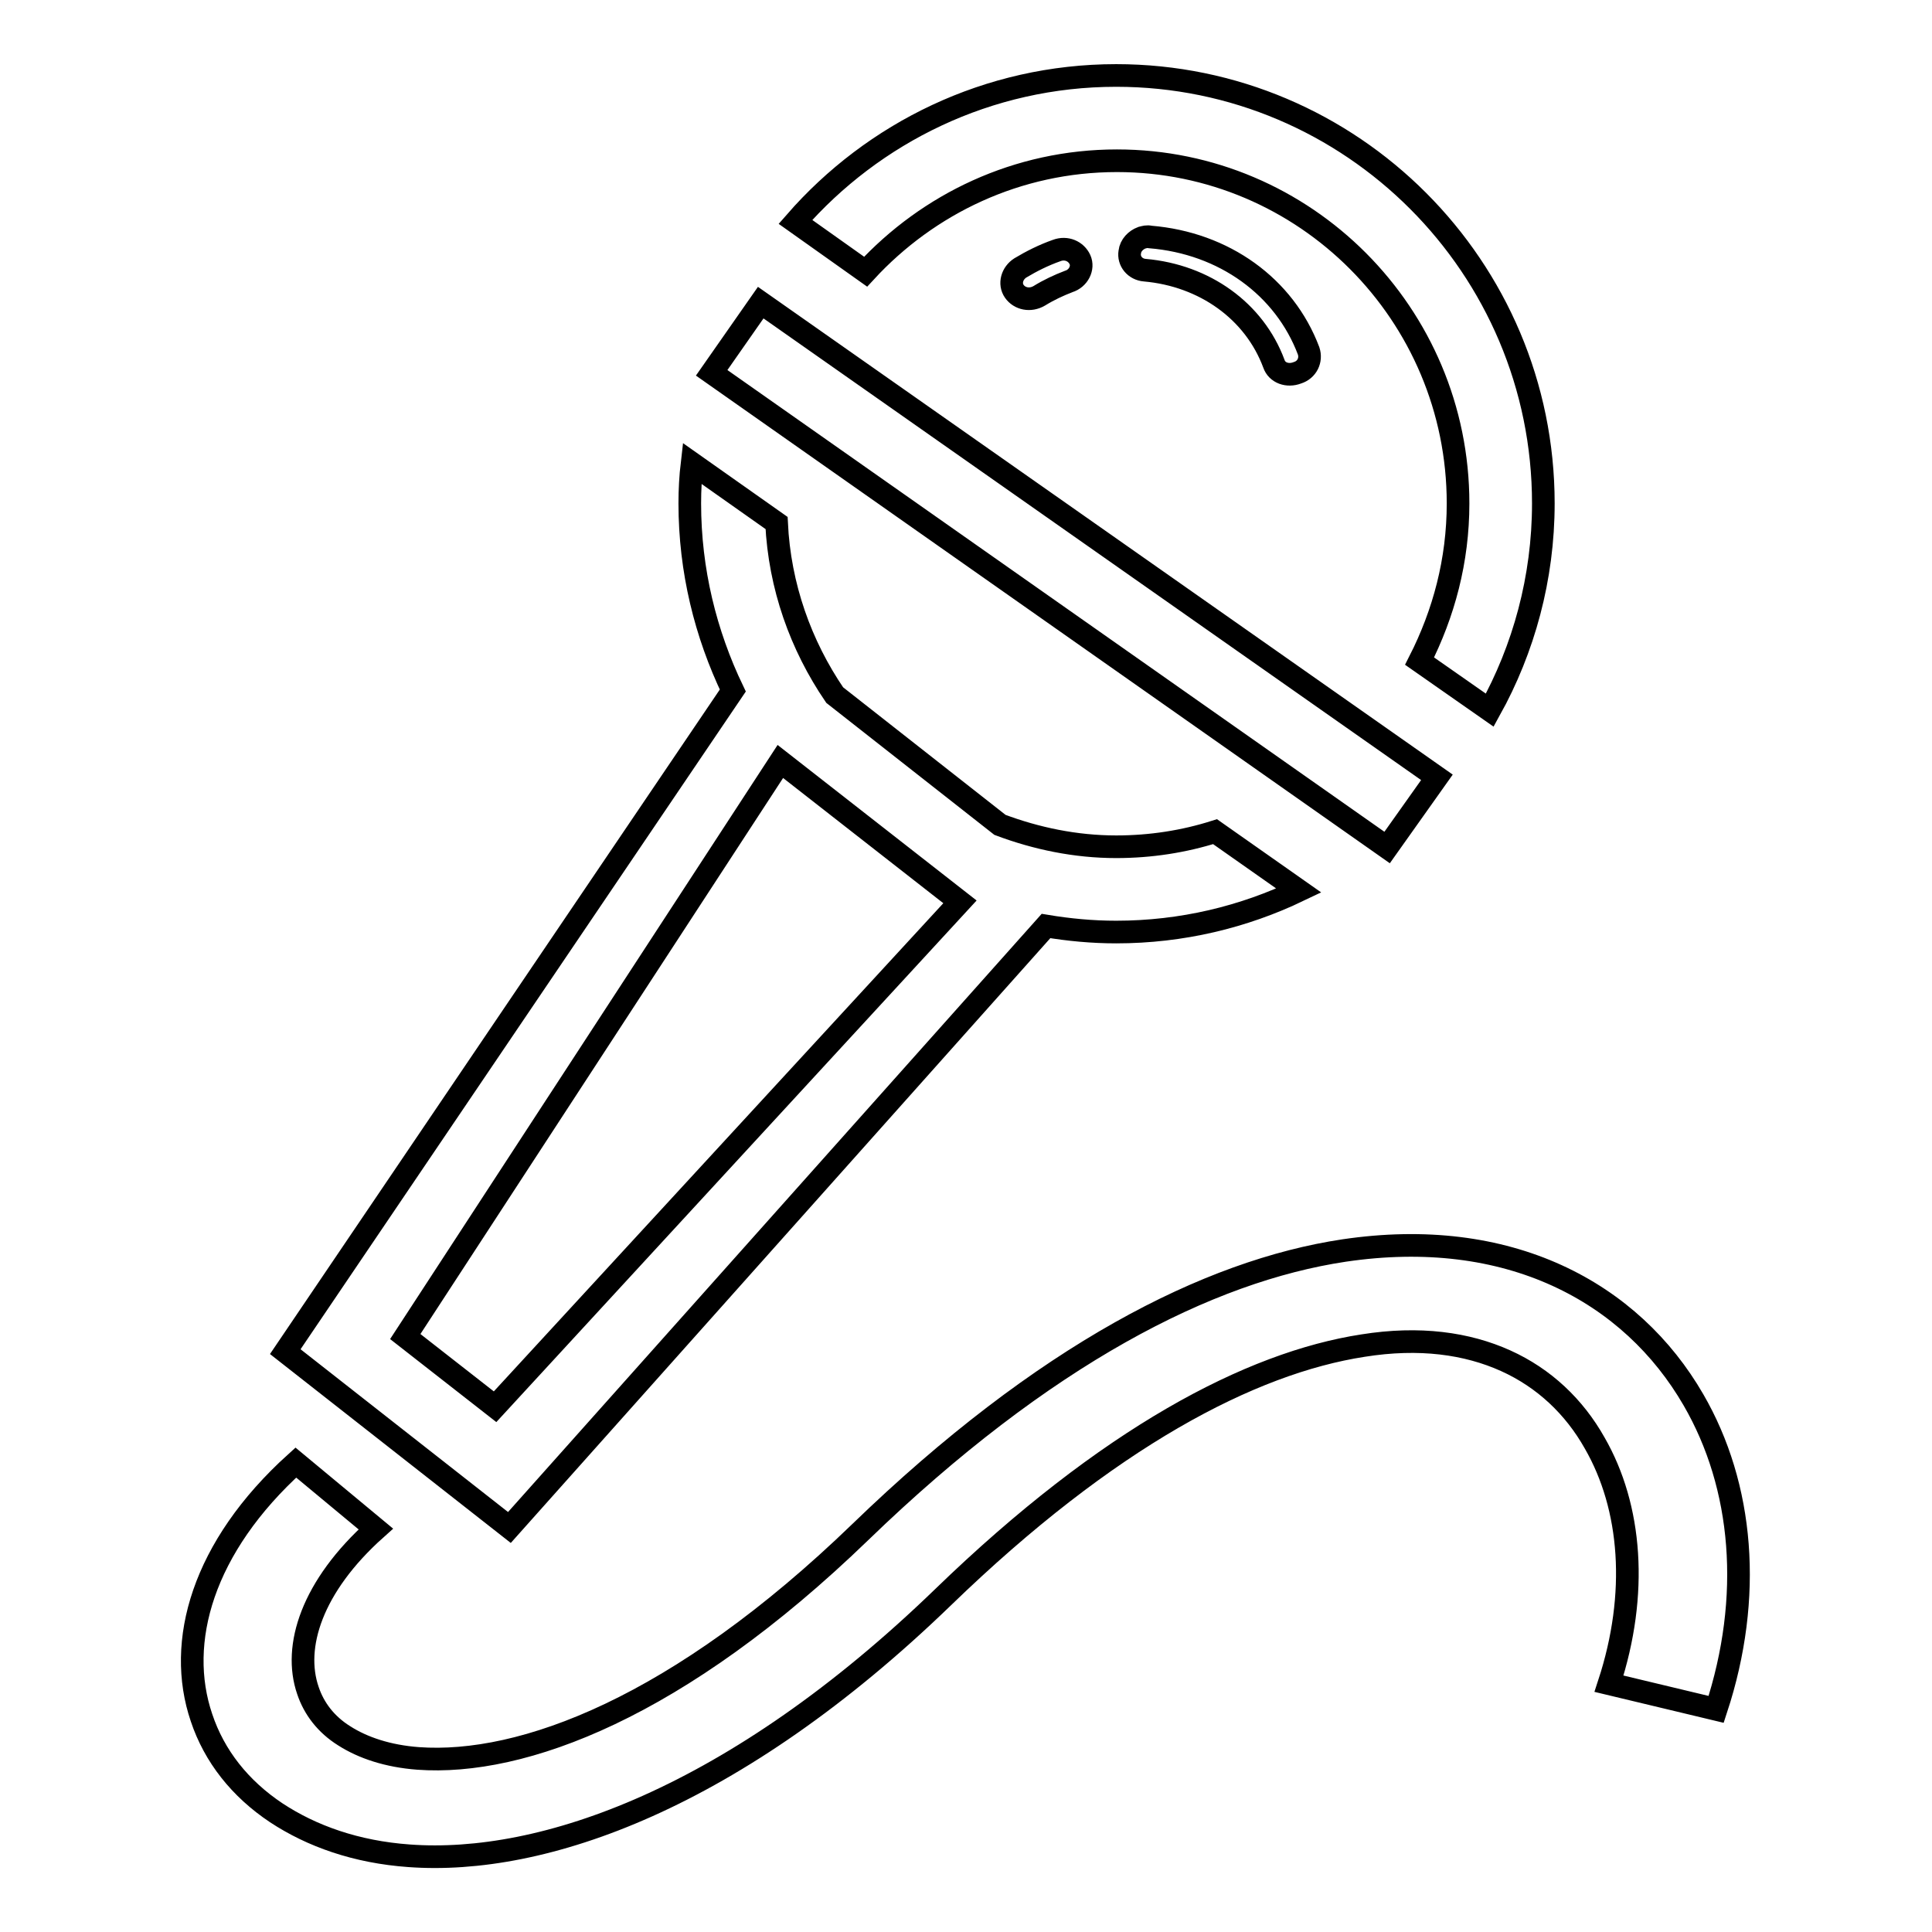
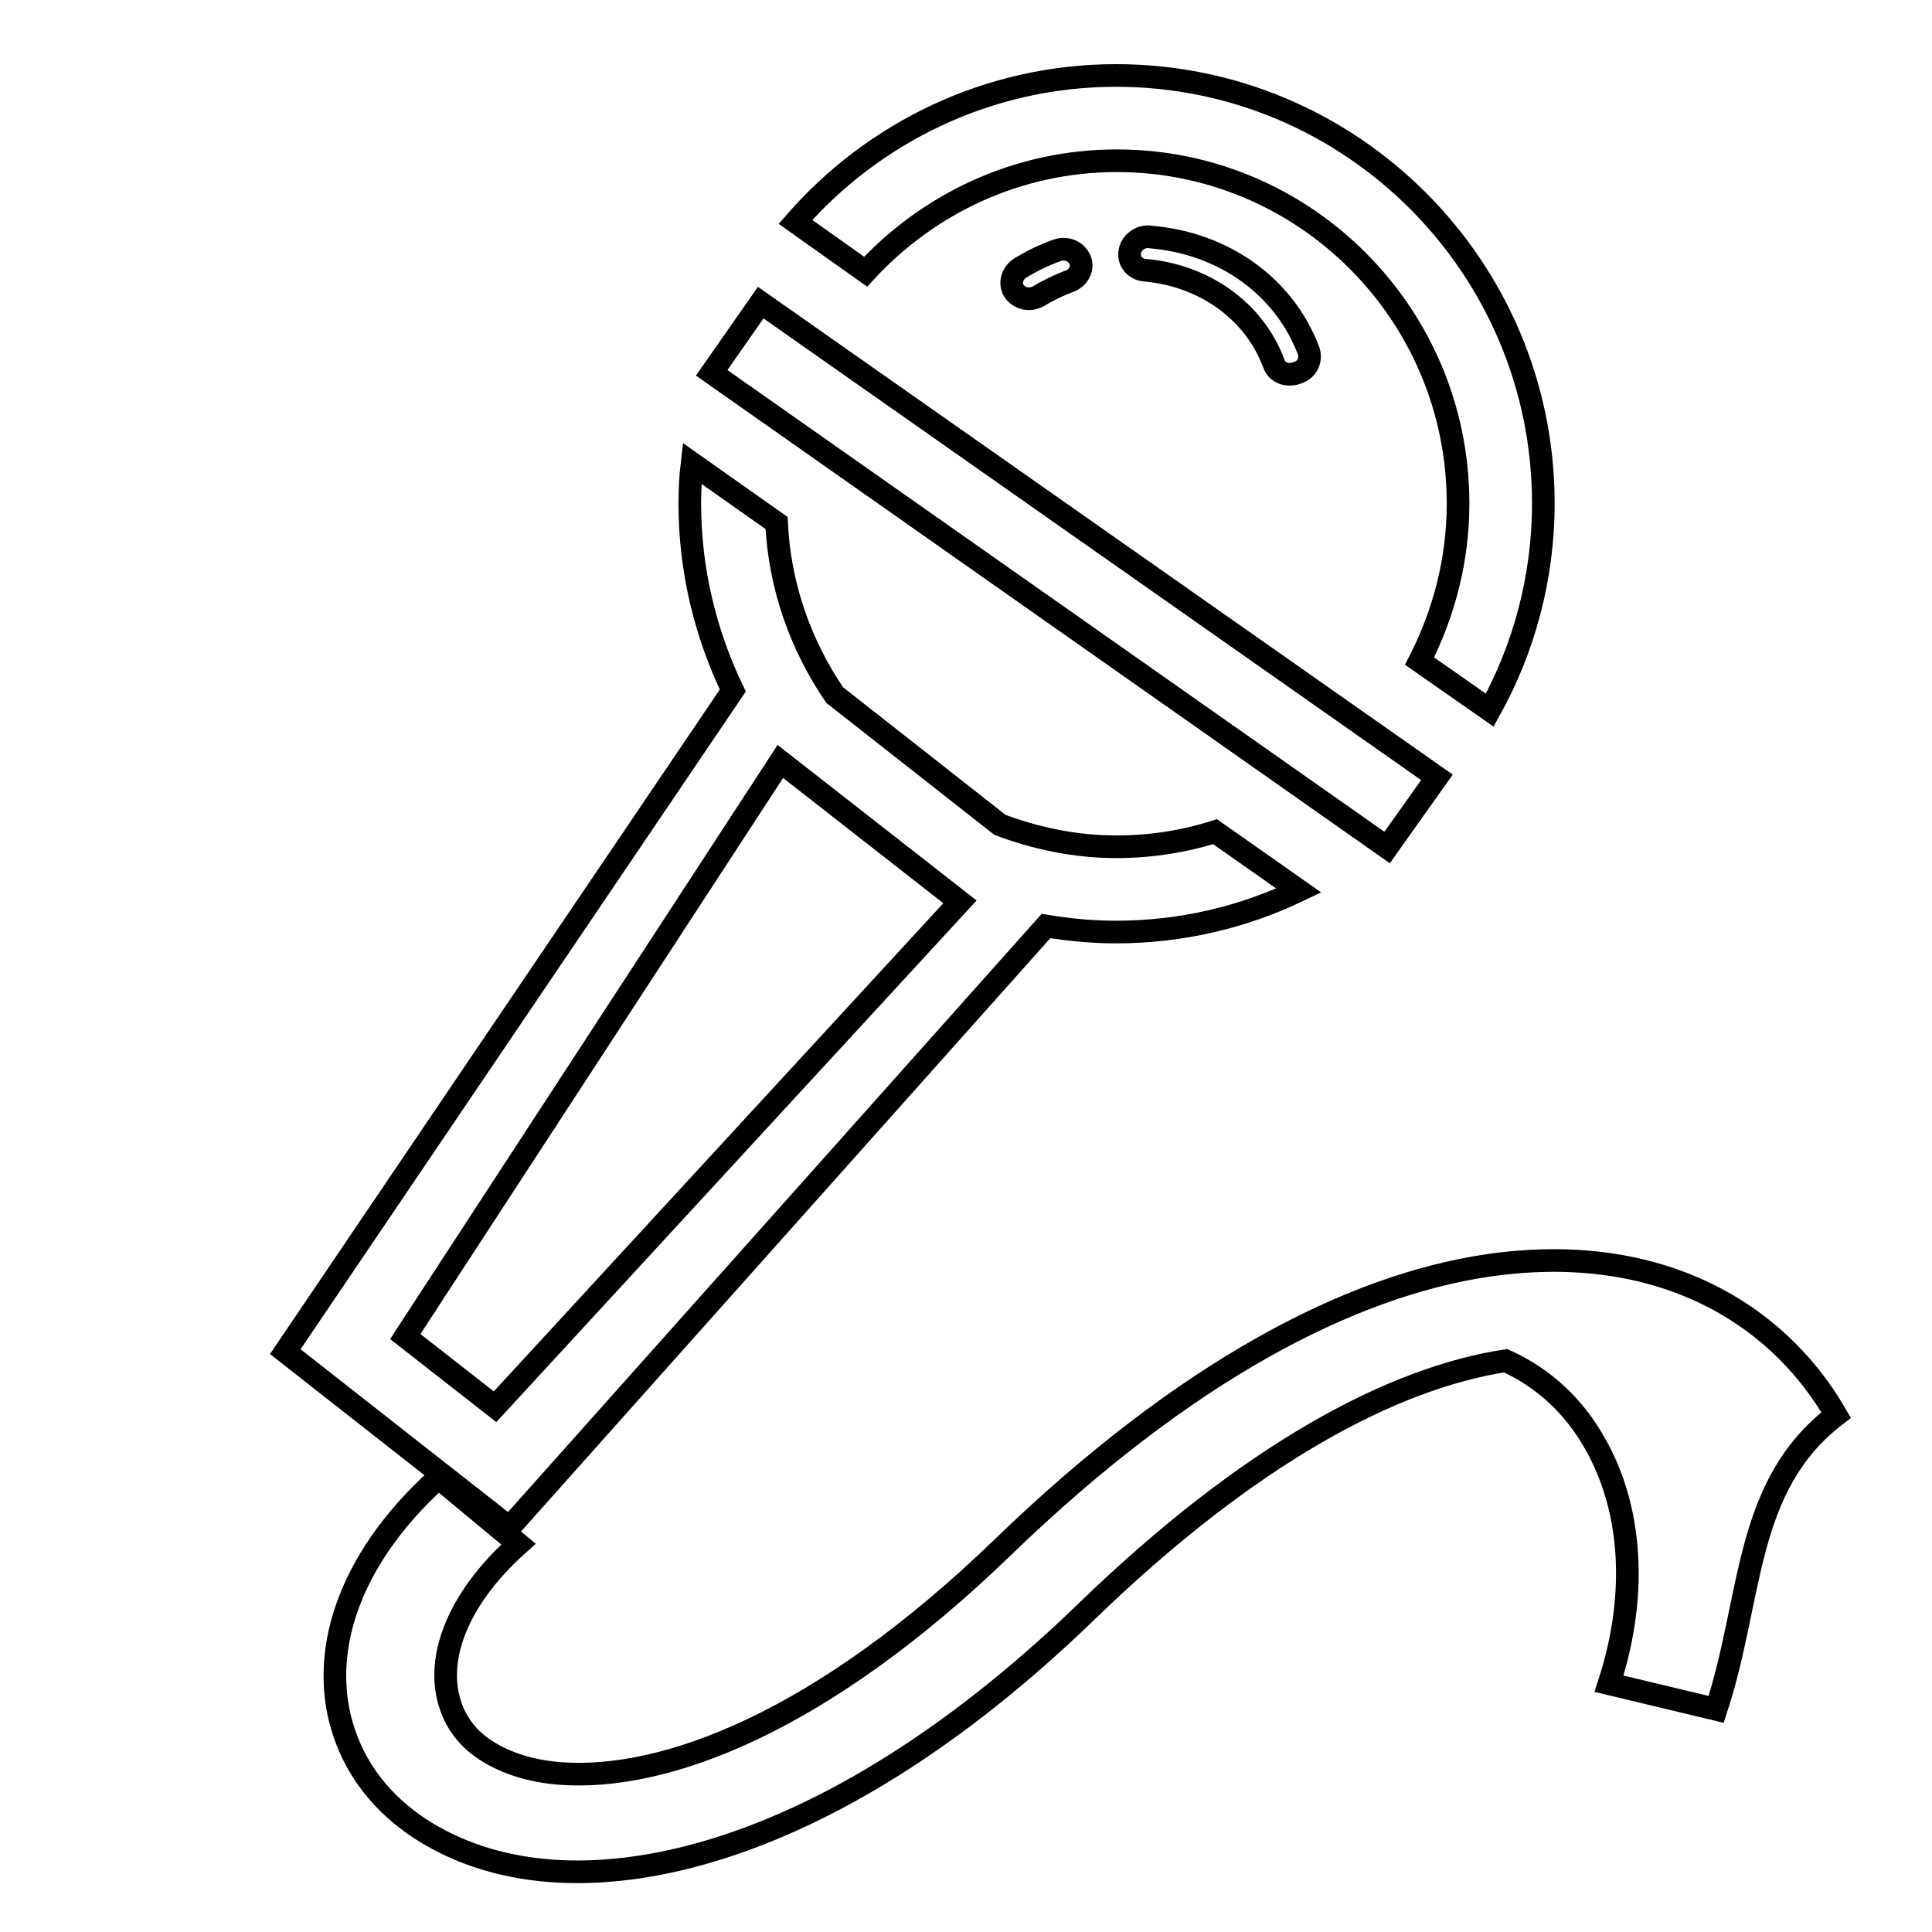
<svg xmlns="http://www.w3.org/2000/svg" version="1.1" x="0px" y="0px" viewBox="0 0 256 256" enable-background="new 0 0 256 256" xml:space="preserve">
  <g>
    <g>
-       <path stroke-width="3" fill-opacity="0" stroke="#000000" d="M227.4,226.5l-14.2-3.4c3.9-11.9,3-23.4-1.9-31.9c-2.7-4.8-6.7-8.6-11.8-10.9c-5.1-2.3-11.4-3.2-18.9-2c-14.9,2.3-33.8,12.2-55.6,33.3c-27.7,26.8-53.1,35.6-70.8,34.3c-7-0.5-12.9-2.6-17.6-5.7c-4.8-3.2-8.2-7.5-9.9-12.6c-3.4-10,0.1-22.6,12.5-33.8l10.6,8.8c-8.5,7.6-11,15.6-9,21.4c0.8,2.4,2.4,4.5,4.8,6c2.5,1.6,5.8,2.7,9.8,3c13.8,1,34.5-6.7,58.6-30c24.3-23.5,46.1-34.6,64.1-37.3c10.8-1.6,20.3-0.3,28.2,3.3c7.9,3.6,14,9.4,18.1,16.5C231,196.9,232.3,211.6,227.4,226.5z M188.1,87.6c3.2-6.3,5.1-13.3,5.1-20.9c0-25.1-20.3-45.4-45.2-45.4c-13.2,0-25,5.7-33.3,14.7l-9.3-6.6C115.7,17.6,130.9,10,147.9,10c31.2,0,56.6,25.4,56.6,56.7c0,9.9-2.6,19.3-7.1,27.4L188.1,87.6z M137.7,39.2c-1.2,0.7-2.6,0.4-3.3-0.6c-0.7-1-0.3-2.4,0.8-3.1c1.5-0.9,3.1-1.7,4.8-2.3c1.3-0.5,2.6,0.1,3.1,1.2s-0.2,2.5-1.5,2.9C140.3,37.8,139,38.4,137.7,39.2z M168.8,48.2c-2.6-7-9.2-11.7-17.1-12.4c-1.3-0.1-2.2-1.2-2-2.4c0.1-0.9,0.8-1.6,1.6-1.9c0.4-0.1,0.7-0.2,1.1-0.1c9.8,0.8,17.8,6.6,21,15.1c0.4,1.2-0.2,2.5-1.5,2.9C170.6,49.9,169.2,49.4,168.8,48.2z M183.8,112.3L94.3,49.4l6.5-9.3l89.6,62.9L183.8,112.3z M110.6,92.1l21.9,17.2c4.8,1.8,10,2.9,15.4,2.9c4.6,0,9-0.7,13.1-2l11.1,7.8c-7.3,3.5-15.5,5.5-24.2,5.5c-3.2,0-6.3-0.3-9.3-0.8l-71.1,79.7l-29.7-23.3l59.3-87.6c-3.6-7.5-5.7-15.9-5.7-24.8c0-1.8,0.1-3.6,0.3-5.3l11.2,7.9C103.3,77.7,106.1,85.5,110.6,92.1z M53.7,177.1l11.9,9.3l61.6-66.9l-23.8-18.6L53.7,177.1z" />
+       <path stroke-width="3" fill-opacity="0" stroke="#000000" d="M227.4,226.5l-14.2-3.4c3.9-11.9,3-23.4-1.9-31.9c-2.7-4.8-6.7-8.6-11.8-10.9c-14.9,2.3-33.8,12.2-55.6,33.3c-27.7,26.8-53.1,35.6-70.8,34.3c-7-0.5-12.9-2.6-17.6-5.7c-4.8-3.2-8.2-7.5-9.9-12.6c-3.4-10,0.1-22.6,12.5-33.8l10.6,8.8c-8.5,7.6-11,15.6-9,21.4c0.8,2.4,2.4,4.5,4.8,6c2.5,1.6,5.8,2.7,9.8,3c13.8,1,34.5-6.7,58.6-30c24.3-23.5,46.1-34.6,64.1-37.3c10.8-1.6,20.3-0.3,28.2,3.3c7.9,3.6,14,9.4,18.1,16.5C231,196.9,232.3,211.6,227.4,226.5z M188.1,87.6c3.2-6.3,5.1-13.3,5.1-20.9c0-25.1-20.3-45.4-45.2-45.4c-13.2,0-25,5.7-33.3,14.7l-9.3-6.6C115.7,17.6,130.9,10,147.9,10c31.2,0,56.6,25.4,56.6,56.7c0,9.9-2.6,19.3-7.1,27.4L188.1,87.6z M137.7,39.2c-1.2,0.7-2.6,0.4-3.3-0.6c-0.7-1-0.3-2.4,0.8-3.1c1.5-0.9,3.1-1.7,4.8-2.3c1.3-0.5,2.6,0.1,3.1,1.2s-0.2,2.5-1.5,2.9C140.3,37.8,139,38.4,137.7,39.2z M168.8,48.2c-2.6-7-9.2-11.7-17.1-12.4c-1.3-0.1-2.2-1.2-2-2.4c0.1-0.9,0.8-1.6,1.6-1.9c0.4-0.1,0.7-0.2,1.1-0.1c9.8,0.8,17.8,6.6,21,15.1c0.4,1.2-0.2,2.5-1.5,2.9C170.6,49.9,169.2,49.4,168.8,48.2z M183.8,112.3L94.3,49.4l6.5-9.3l89.6,62.9L183.8,112.3z M110.6,92.1l21.9,17.2c4.8,1.8,10,2.9,15.4,2.9c4.6,0,9-0.7,13.1-2l11.1,7.8c-7.3,3.5-15.5,5.5-24.2,5.5c-3.2,0-6.3-0.3-9.3-0.8l-71.1,79.7l-29.7-23.3l59.3-87.6c-3.6-7.5-5.7-15.9-5.7-24.8c0-1.8,0.1-3.6,0.3-5.3l11.2,7.9C103.3,77.7,106.1,85.5,110.6,92.1z M53.7,177.1l11.9,9.3l61.6-66.9l-23.8-18.6L53.7,177.1z" />
    </g>
  </g>
</svg>